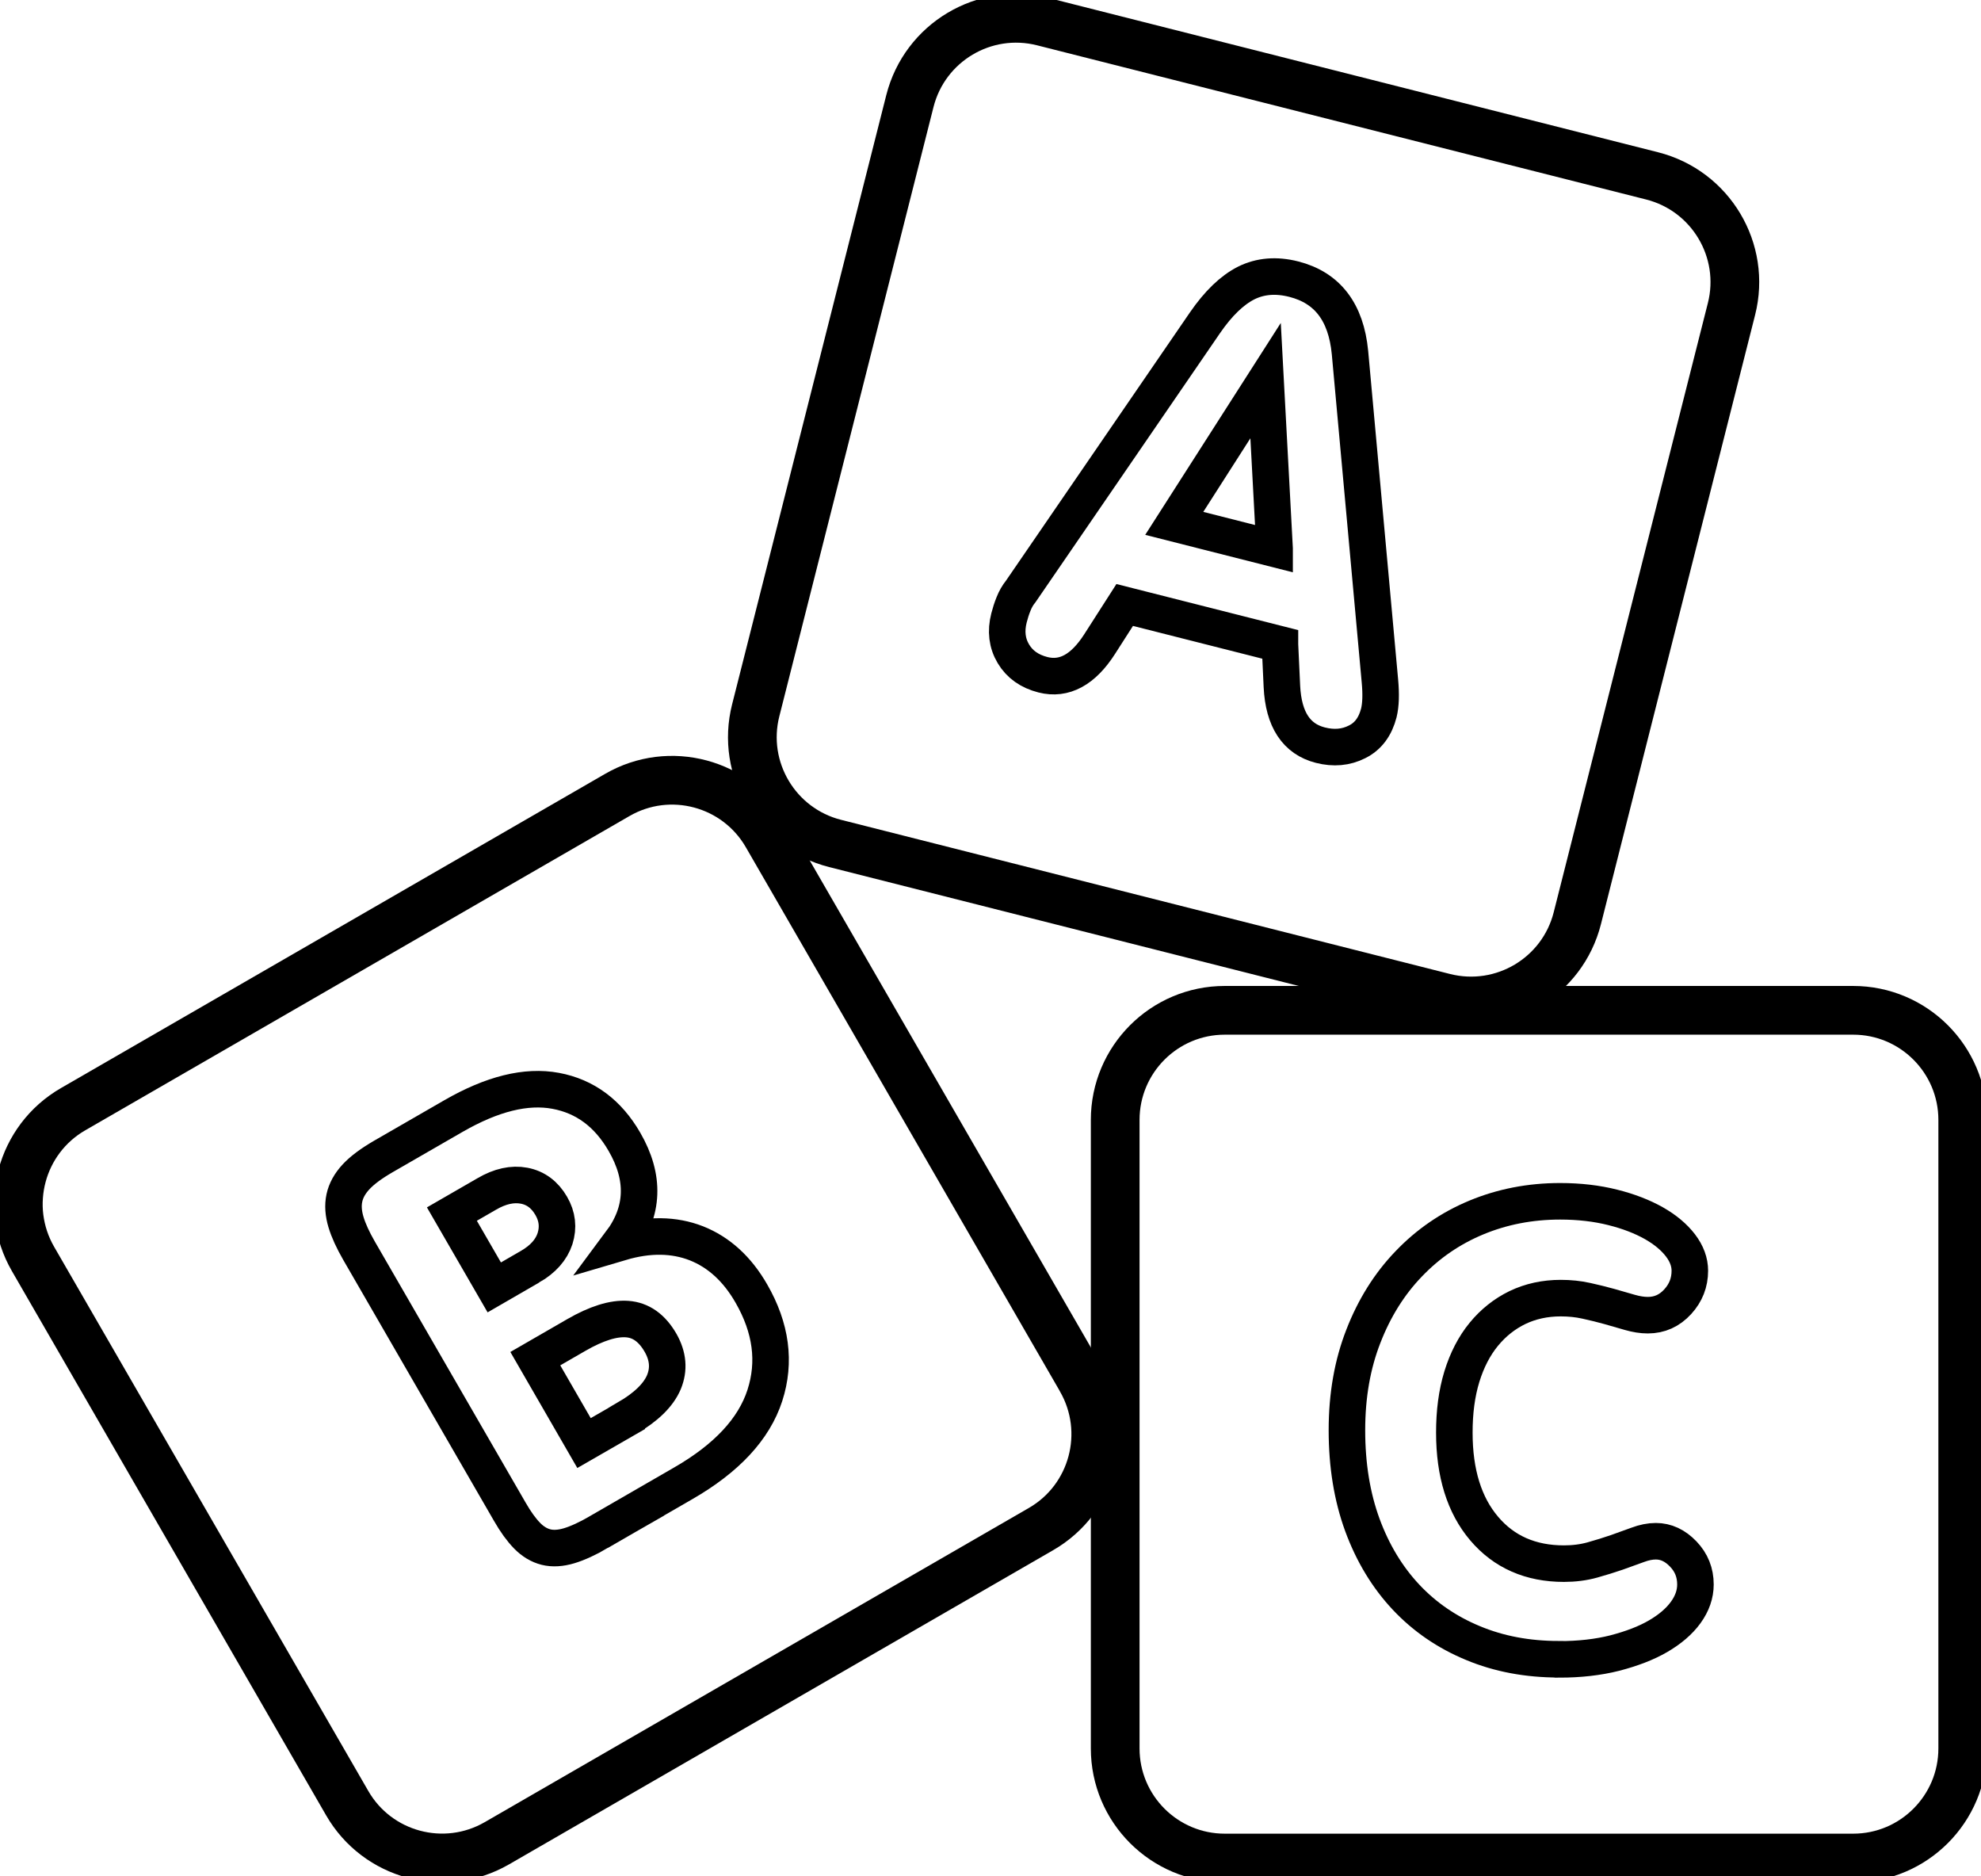
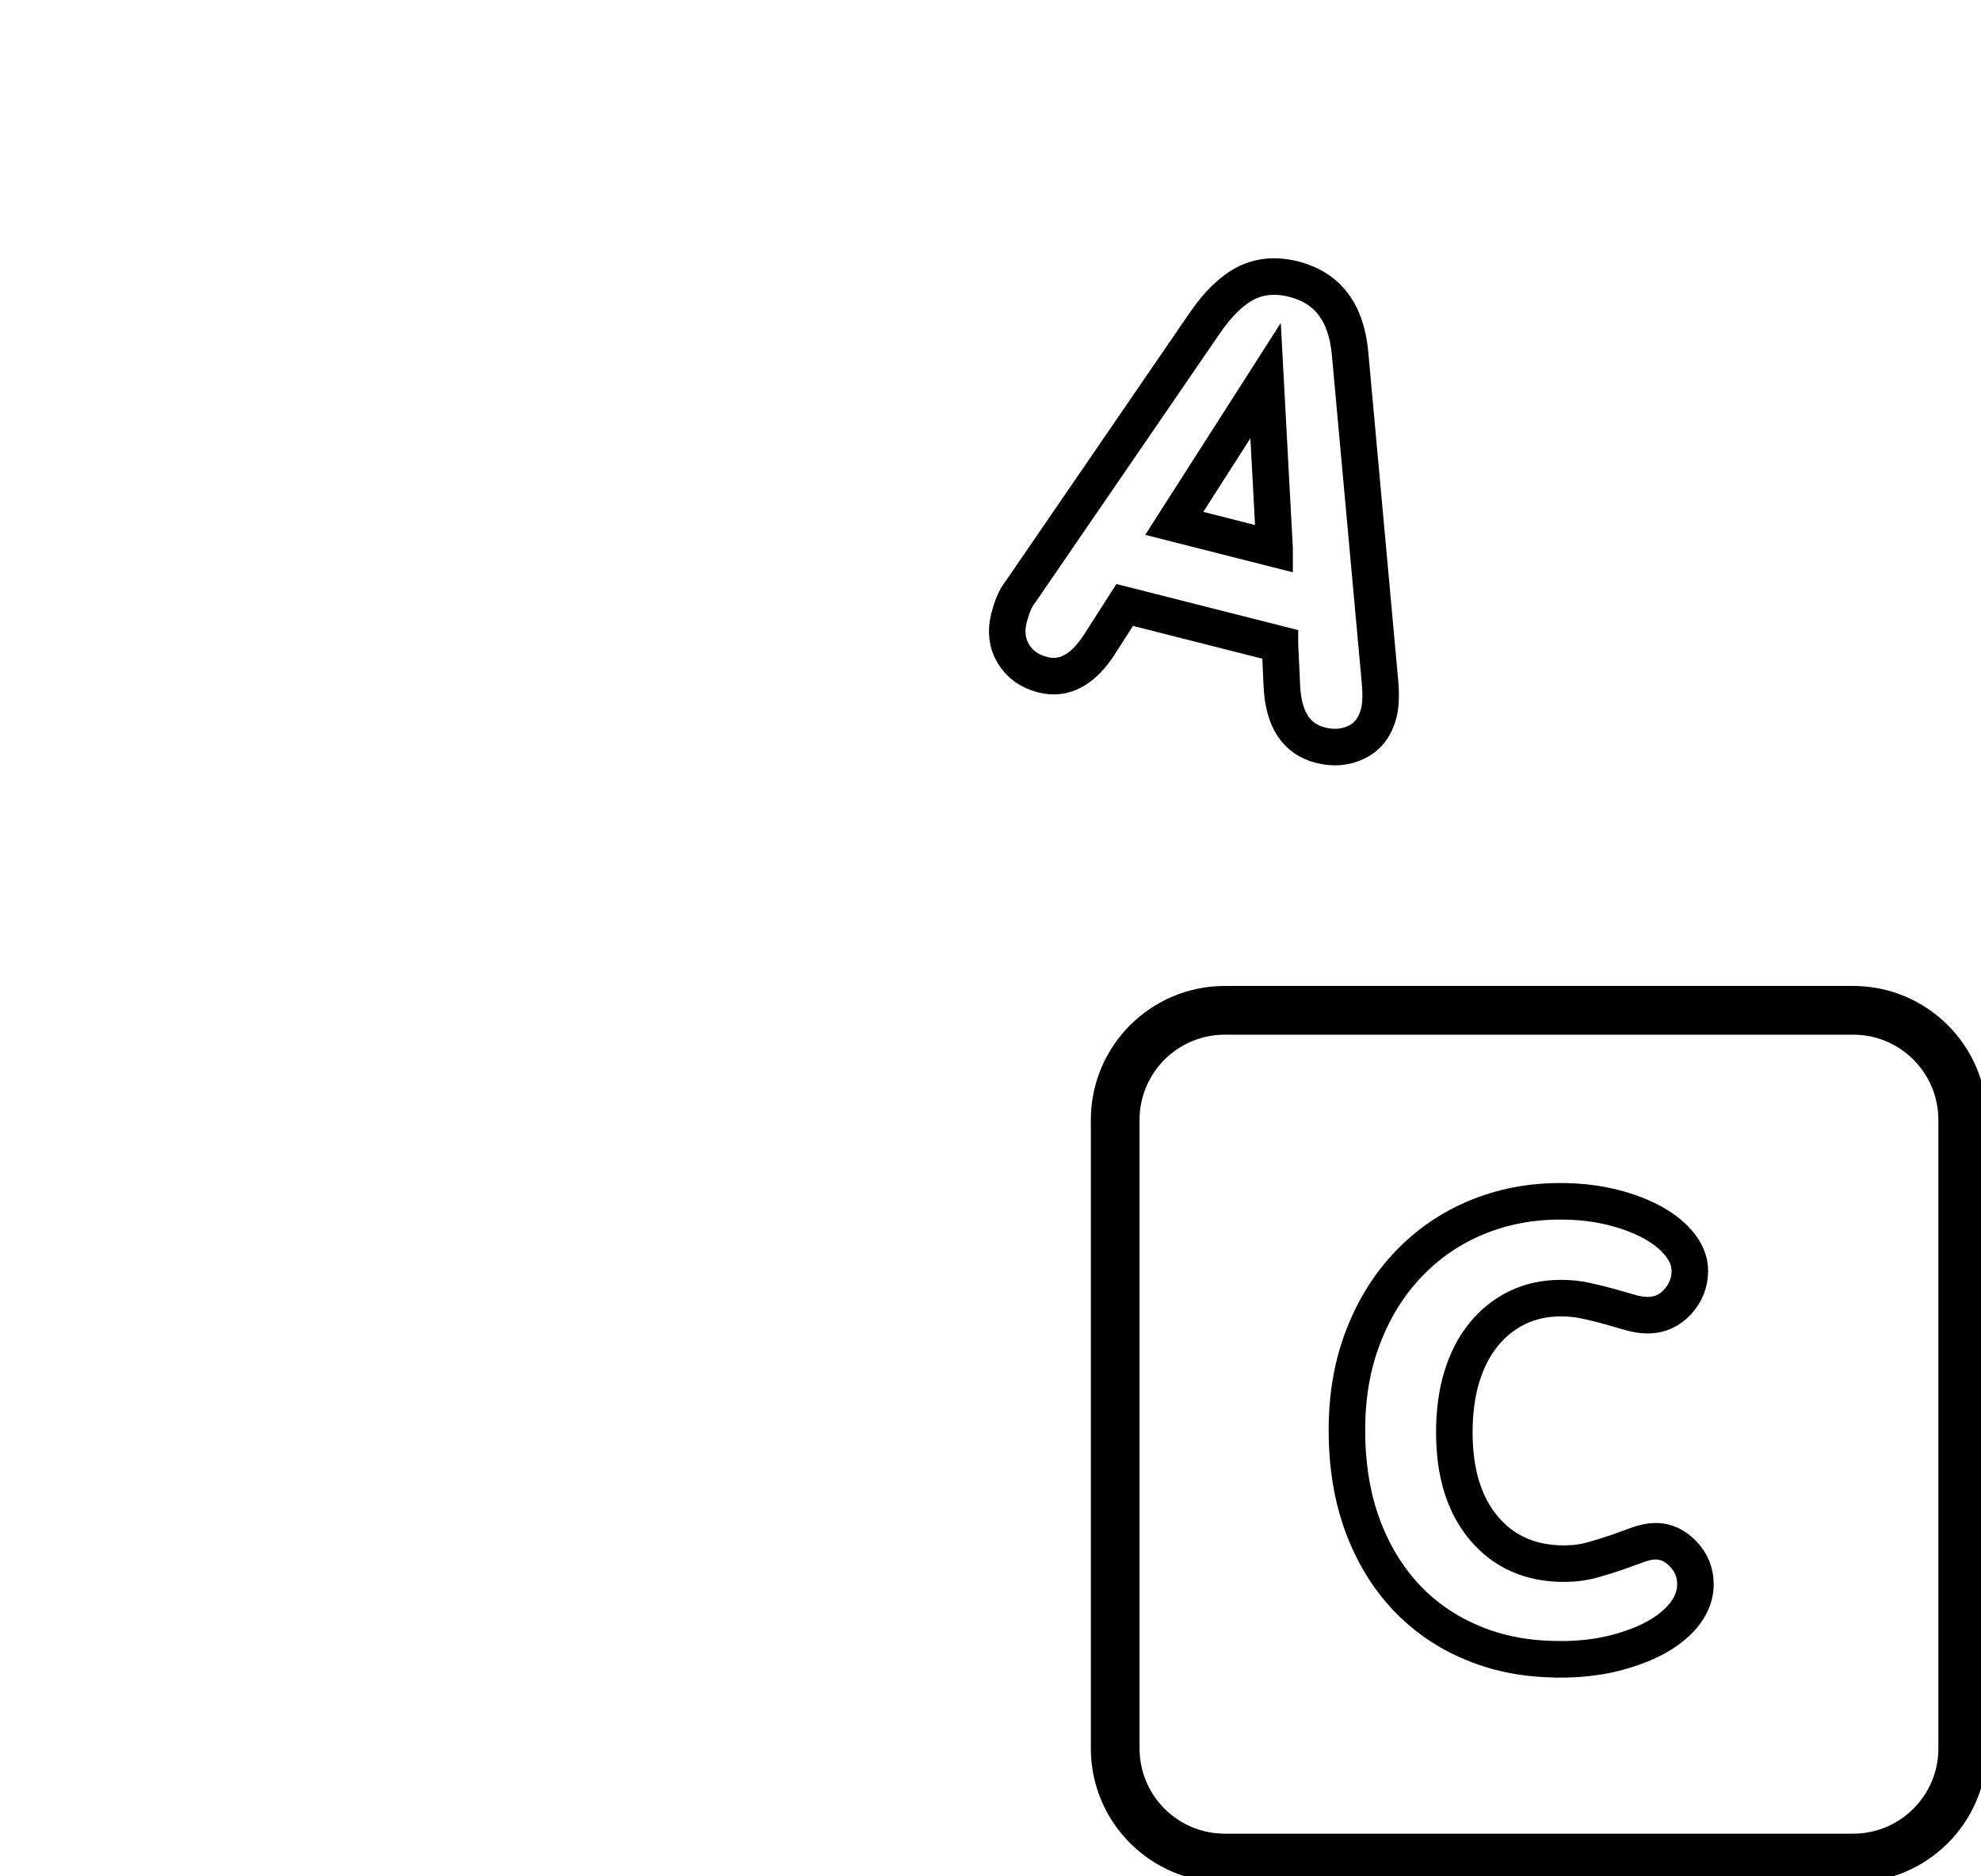
<svg xmlns="http://www.w3.org/2000/svg" id="Layer_2" viewBox="0 0 162.68 154.05">
  <defs>
    <style>.cls-1,.cls-2{stroke-miterlimit:10;}.cls-1,.cls-2,.cls-3{fill:none;stroke:#000;}.cls-1,.cls-3{stroke-width:4px;}.cls-2{stroke-width:3px;}.cls-3{stroke-linecap:round;stroke-linejoin:round;}</style>
  </defs>
  <g id="Layer_1-2">
-     <path class="cls-3" d="m129.53,75.39c-1.22,4.82-6.11,7.73-10.93,6.52l-50.02-12.66c-4.82-1.22-7.74-6.12-6.52-10.93l12.66-50.02c1.22-4.82,6.11-7.74,10.93-6.52l50.02,12.66c4.82,1.22,7.74,6.12,6.52,10.93l-12.66,50.02Z" />
    <path class="cls-2" d="m105.11,52.9l-12.75-3.23-2.05,3.2c-1.36,2.13-2.92,2.97-4.66,2.53-1.1-.28-1.91-.85-2.43-1.72-.52-.87-.64-1.86-.36-2.95.1-.39.22-.77.37-1.14.15-.38.34-.72.6-1.04l15.13-22.06c1.09-1.58,2.21-2.66,3.37-3.25,1.16-.58,2.47-.69,3.92-.32,2.75.7,4.29,2.7,4.61,6.02l2.46,26.98c.1,1.09.07,1.96-.09,2.61-.29,1.13-.88,1.93-1.79,2.38-.91.46-1.91.55-3.01.27-1.97-.5-3.03-2.11-3.16-4.82l-.16-3.44Zm-.44-7.85l-.74-13.8-7.5,11.72,8.24,2.09Z" />
-     <path class="cls-3" d="m88.78,113.25c2.48,4.3,1.01,9.81-3.29,12.29l-44.69,25.8c-4.3,2.48-9.81,1.01-12.29-3.3L2.71,103.36c-2.48-4.3-1.01-9.81,3.29-12.29l44.69-25.8c4.3-2.49,9.81-1.01,12.29,3.29l25.8,44.68Z" />
-     <path class="cls-2" d="m49.18,125.79c-.92.53-1.74.91-2.44,1.12-.7.21-1.34.25-1.9.11-.56-.14-1.08-.45-1.55-.93-.47-.48-.95-1.14-1.43-1.98l-12.38-21.43c-.5-.87-.86-1.65-1.07-2.35-.21-.7-.26-1.36-.13-1.97.13-.61.45-1.19.96-1.74.51-.55,1.26-1.1,2.24-1.67l5.76-3.32c3.18-1.83,5.97-2.52,8.39-2.07,2.42.45,4.3,1.85,5.65,4.19,1.7,2.94,1.6,5.7-.31,8.26,2.3-.68,4.38-.65,6.22.07,1.84.73,3.35,2.1,4.51,4.12,1.63,2.83,2,5.62,1.11,8.37-.89,2.75-3.13,5.16-6.71,7.22l-6.93,4Zm-5.65-21.79c1.07-.62,1.75-1.39,2.05-2.31.29-.92.19-1.82-.31-2.68-.53-.92-1.28-1.48-2.23-1.66-.95-.18-1.98.04-3.07.68l-2.86,1.65,3.48,6.02,2.94-1.7Zm7.94,12.45c1.59-.92,2.6-1.91,3.05-2.97.44-1.06.35-2.14-.28-3.24-.7-1.21-1.61-1.86-2.74-1.94-1.12-.08-2.51.35-4.16,1.3l-3.38,1.95,4,6.93,3.51-2.02Z" />
    <path class="cls-1" d="m100.58,82.95h51.6c4.97,0,9,4.03,9,9v51.6c0,4.97-4.03,9-9,9h-51.6c-4.97,0-9-4.03-9-9v-51.6c0-4.97,4.03-9,9-9Z" />
    <path class="cls-2" d="m128.01,136.23c-2.57,0-4.92-.44-7.05-1.33-2.13-.88-3.97-2.14-5.5-3.77-1.53-1.63-2.73-3.61-3.58-5.92-.85-2.32-1.27-4.91-1.27-7.78s.45-5.41,1.35-7.72c.9-2.32,2.14-4.3,3.73-5.95,1.58-1.65,3.43-2.92,5.55-3.8,2.12-.88,4.41-1.33,6.88-1.33,1.57,0,3.01.17,4.32.5,1.32.33,2.44.77,3.38,1.3.93.53,1.66,1.14,2.18,1.82.52.68.77,1.38.77,2.08,0,.97-.33,1.82-1,2.55-.67.73-1.48,1.1-2.45,1.1-.47,0-.96-.08-1.48-.23-.52-.15-1.07-.31-1.67-.48-.6-.17-1.23-.32-1.9-.47-.67-.15-1.37-.22-2.1-.22-1.3,0-2.48.26-3.55.77-1.07.52-1.99,1.25-2.77,2.2-.78.95-1.38,2.11-1.8,3.47-.42,1.37-.62,2.9-.62,4.6,0,3.33.82,5.96,2.45,7.88,1.63,1.92,3.82,2.88,6.55,2.88.83,0,1.61-.1,2.33-.3.72-.2,1.38-.41,2-.62.62-.22,1.19-.43,1.72-.62.53-.2,1.03-.3,1.5-.3.83,0,1.58.35,2.25,1.05.67.7,1,1.53,1,2.5,0,.8-.27,1.57-.8,2.3-.53.73-1.29,1.38-2.27,1.95-.98.57-2.17,1.02-3.55,1.38-1.38.35-2.91.52-4.58.52Z" />
  </g>
</svg>